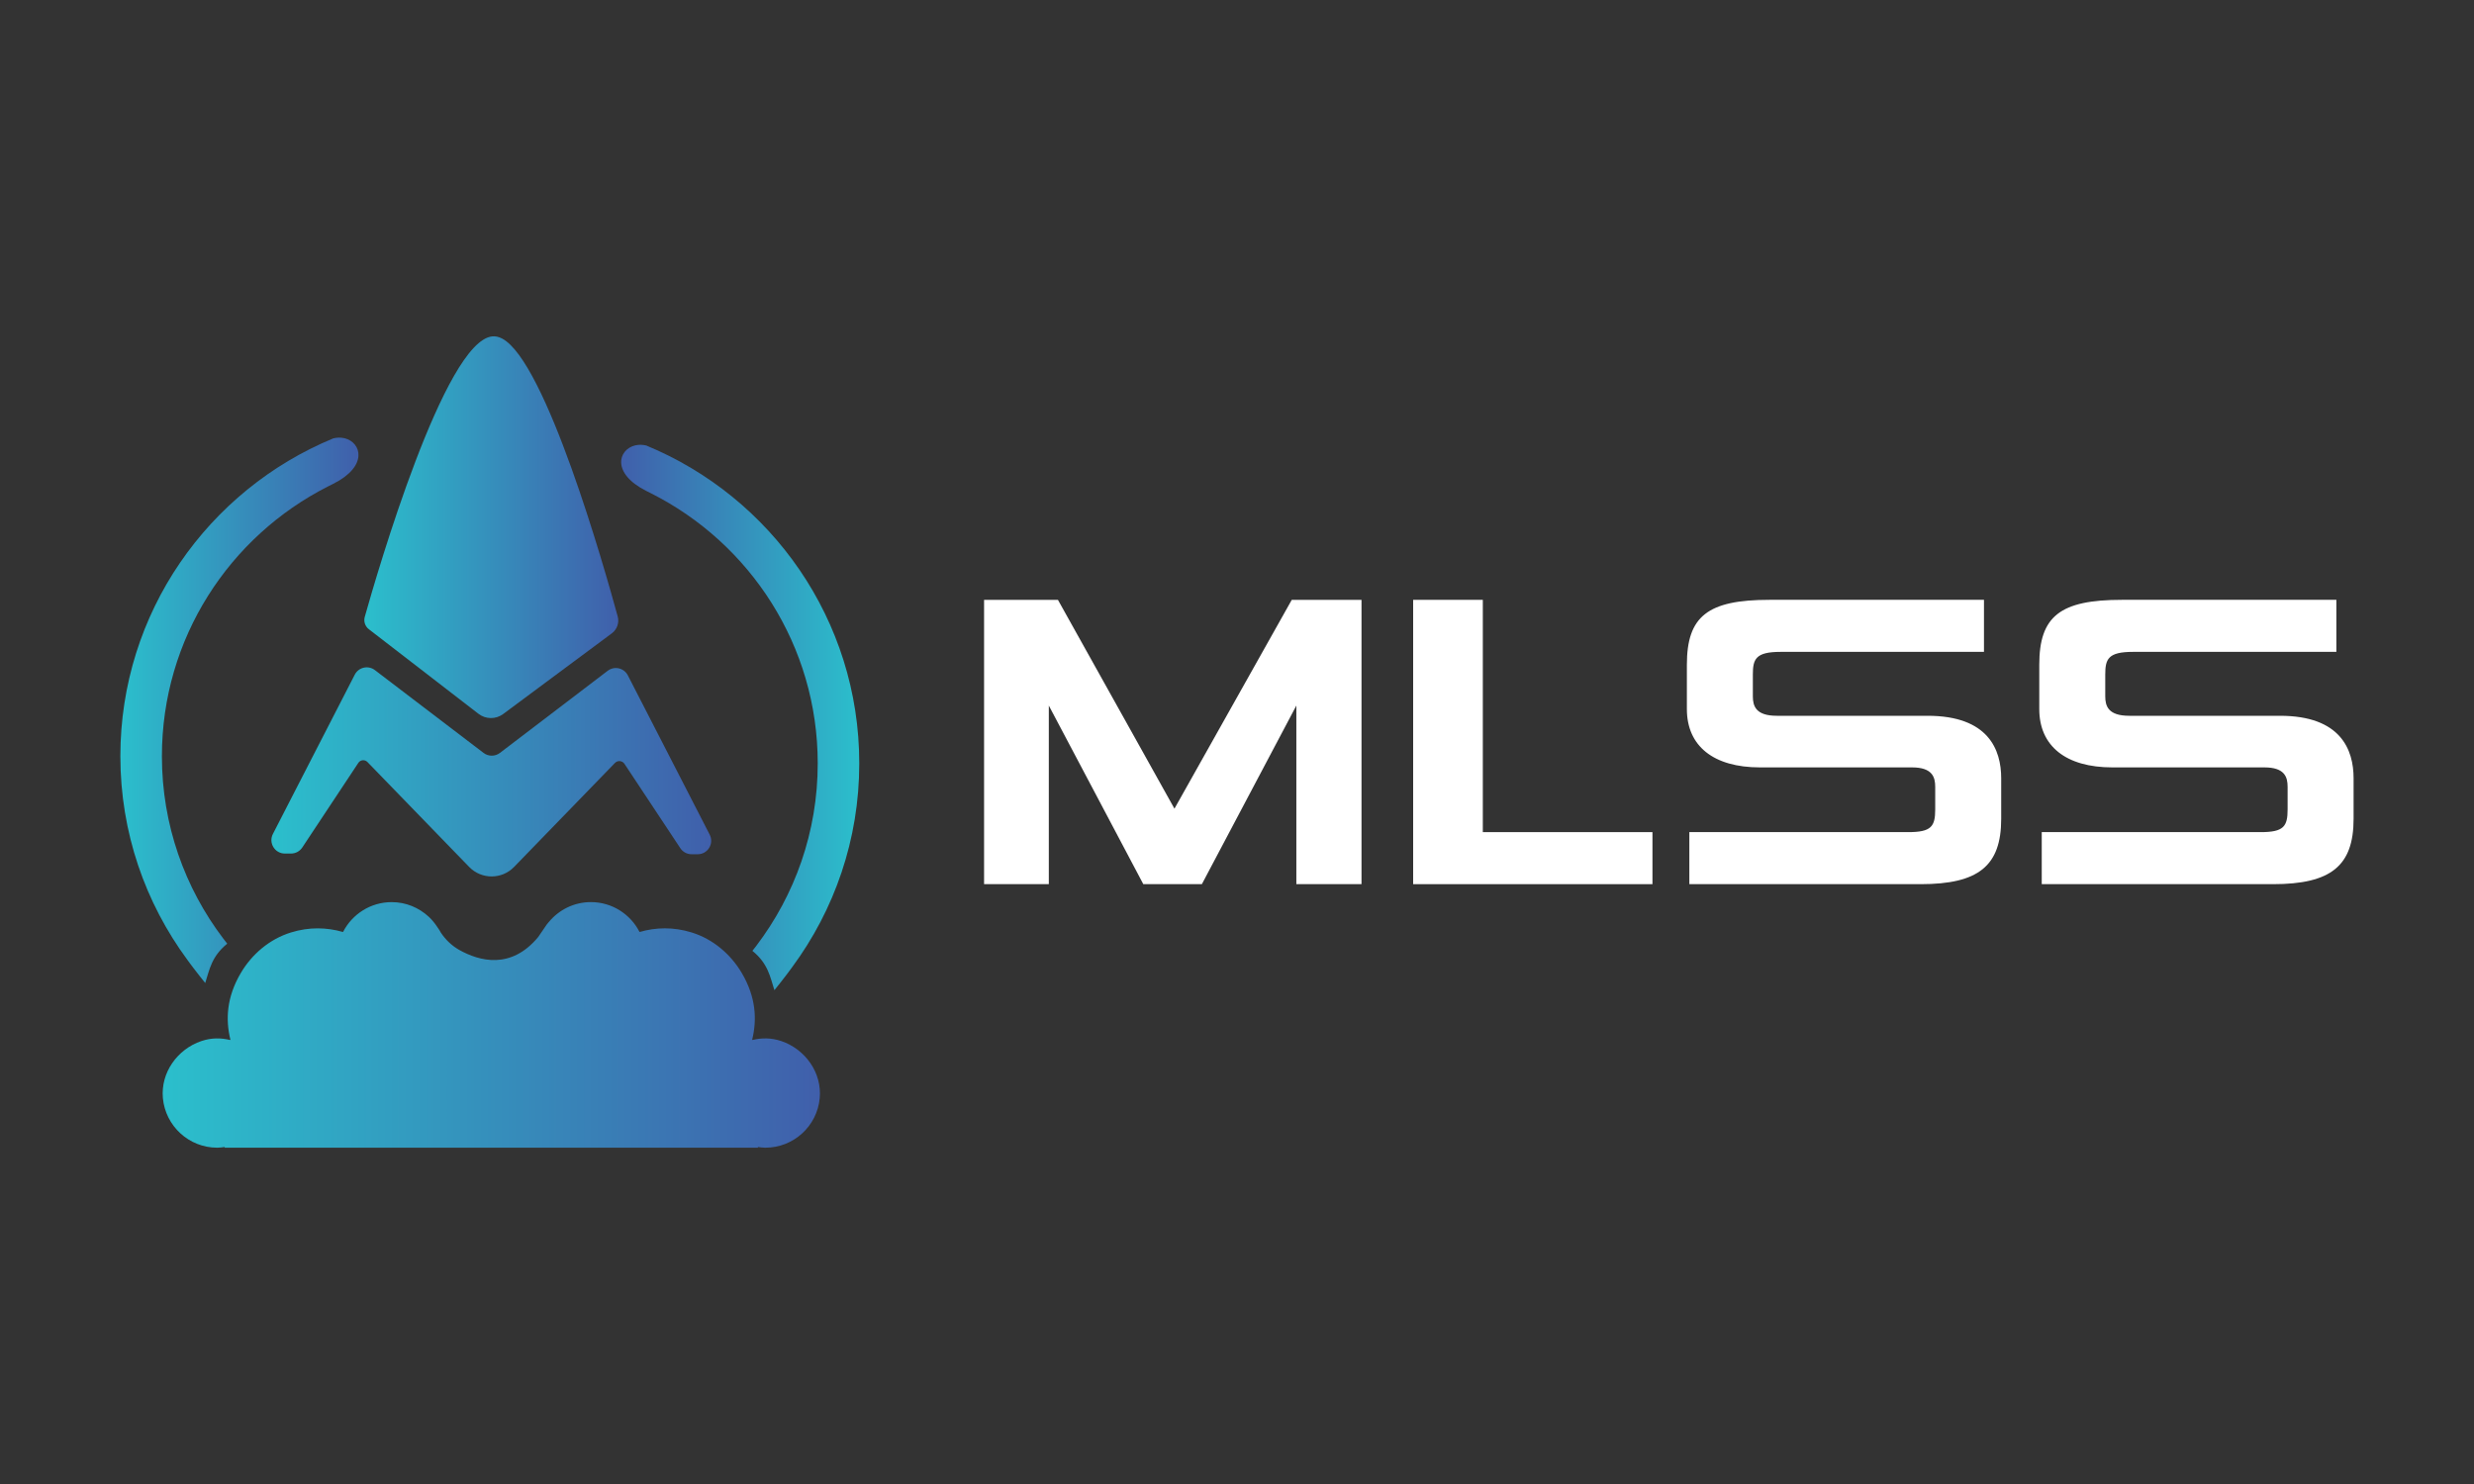
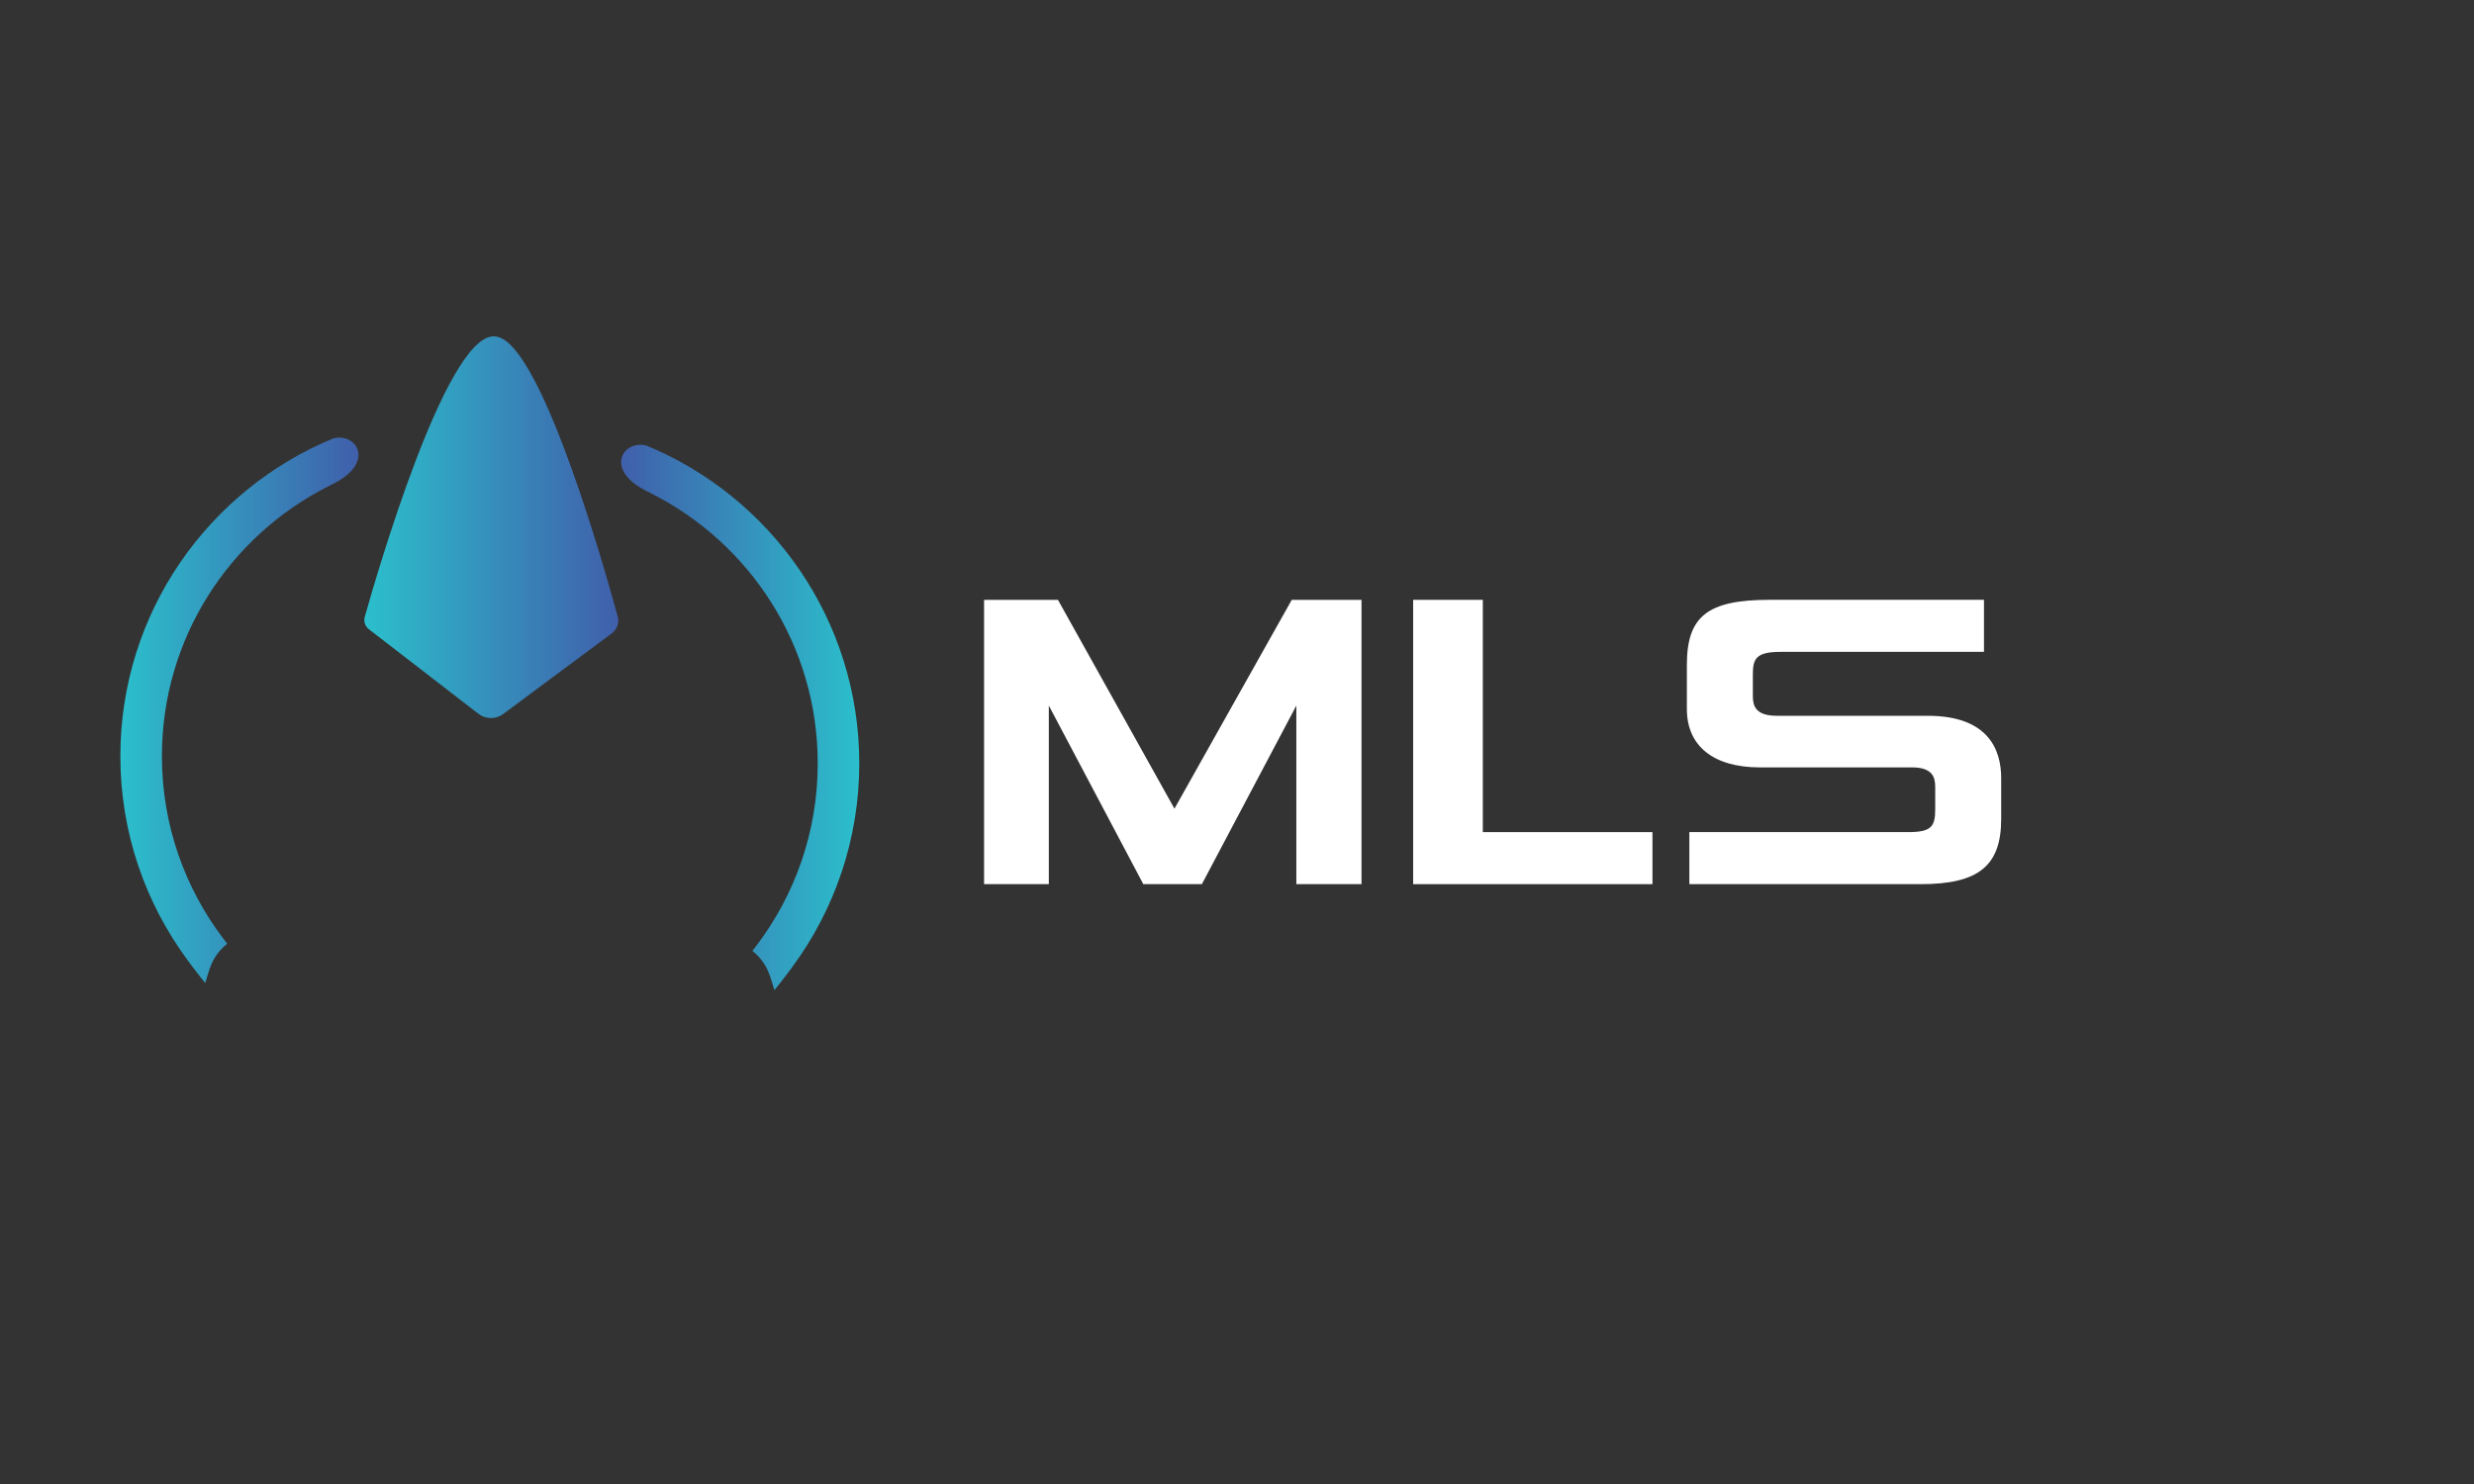
<svg xmlns="http://www.w3.org/2000/svg" xmlns:xlink="http://www.w3.org/1999/xlink" id="Layer_1" viewBox="0 0 1000 600">
  <rect x="0" y="0" width="1000" height="600" fill="#333333" stroke="none" />
  <defs>
    <style>.cls-1{fill:url(#linear-gradient);}.cls-1,.cls-2,.cls-3,.cls-4,.cls-5,.cls-6{stroke-width:0px;}.cls-2{fill:url(#linear-gradient-4);}.cls-3{fill:url(#linear-gradient-2);}.cls-4{fill:url(#linear-gradient-3);}.cls-5{fill:url(#linear-gradient-5);}.cls-6{fill:#fff;}</style>
    <linearGradient id="linear-gradient" x1="48.66" y1="287.19" x2="144.9" y2="287.19" gradientUnits="userSpaceOnUse">
      <stop offset="0" stop-color="#2bbfcc" />
      <stop offset="1" stop-color="#405fab" />
    </linearGradient>
    <linearGradient id="linear-gradient-2" x1="-5946.34" y1="290.08" x2="-5850.1" y2="290.08" gradientTransform="translate(-5599.03) rotate(-180) scale(1 -1)" xlink:href="#linear-gradient" />
    <linearGradient id="linear-gradient-3" x1="109.7" y1="312.08" x2="287.47" y2="312.08" xlink:href="#linear-gradient" />
    <linearGradient id="linear-gradient-4" x1="147.27" y1="213.15" x2="249.91" y2="213.15" xlink:href="#linear-gradient" />
    <linearGradient id="linear-gradient-5" x1="65.76" y1="414.38" x2="331.41" y2="414.38" xlink:href="#linear-gradient" />
  </defs>
  <path class="cls-6" d="m526.72,354.74v-80.5l-42.57,80.5h-20.37l-42.57-80.5v80.5h-20.7v-109.49h25.51l48.7,87.29,49.03-87.29h23.85v109.49h-20.87Z" />
  <path class="cls-6" d="m550.33,357.48h-26.34v-72.21l-38.19,72.21h-23.67l-38.19-72.21v72.21h-26.17v-114.96h29.85l47.1,84.43,47.42-84.43h28.19v114.96Zm-20.87-5.47h15.4v-104.02h-19.52l-50.64,90.16-50.3-90.16h-21.17v104.02h15.24v-88.79l46.95,88.79h17.08l46.95-88.79v88.79Z" />
  <path class="cls-6" d="m573.93,354.74v-109.49h22.69v93.92h68.57v15.57h-91.27Z" />
  <path class="cls-6" d="m667.93,357.48h-96.73v-114.96h28.16v93.92h68.57v21.04Zm-91.27-5.47h85.8v-10.1h-68.57v-93.92h-17.22v104.02Z" />
  <path class="cls-6" d="m685.57,354.74v-15.57h85.8c10.6,0,13.58-3.31,13.58-11.93v-9.11c0-6.96-3.98-10.6-12.09-10.6h-61.45c-17.73,0-26.84-7.95-26.84-20.87v-17.89c0-17.06,5.97-23.52,30.64-23.52h83.98v15.57h-79.5c-10.93,0-13.92,3.48-13.92,11.93v8.78c0,6.96,3.98,10.6,12.42,10.6h60.95c18.55,0,27,8.28,27,22.53v16.4c0,16.73-7.12,23.68-29.82,23.68h-90.77Z" />
  <path class="cls-6" d="m776.34,357.48h-93.5v-21.04h88.53c9.28,0,10.85-2.29,10.85-9.19v-9.11c0-3.89-1.11-7.87-9.36-7.87h-61.45c-18.79,0-29.57-8.6-29.57-23.6v-17.89c0-19.63,8.42-26.26,33.38-26.26h86.71v21.04h-82.24c-10.08,0-11.18,2.94-11.18,9.19v8.78c0,3.89,1.15,7.87,9.69,7.87h60.95c24.58,0,29.74,13.74,29.74,25.26v16.4c0,19.01-9.13,26.42-32.55,26.42Zm-88.03-5.47h88.03c22.89,0,27.08-7.05,27.08-20.95v-16.4c0-13.32-7.94-19.79-24.27-19.79h-60.95c-13.19,0-15.16-8.36-15.16-13.34v-8.78c0-10.41,4.83-14.66,16.65-14.66h76.77v-10.1h-81.24c-24.03,0-27.91,6.13-27.91,20.79v17.89c0,15.78,15.1,18.14,24.1,18.14h61.45c12.9,0,14.83,8.36,14.83,13.34v9.11c0,10.55-4.57,14.66-16.32,14.66h-83.07v10.1Z" />
-   <path class="cls-6" d="m828.02,354.74v-15.57h85.8c10.6,0,13.58-3.31,13.58-11.93v-9.11c0-6.96-3.98-10.6-12.09-10.6h-61.45c-17.73,0-26.84-7.95-26.84-20.87v-17.89c0-17.06,5.97-23.52,30.64-23.52h83.98v15.57h-79.51c-10.93,0-13.91,3.48-13.91,11.93v8.78c0,6.96,3.98,10.6,12.42,10.6h60.96c18.55,0,27,8.28,27,22.53v16.4c0,16.73-7.12,23.68-29.81,23.68h-90.77Z" />
-   <path class="cls-6" d="m918.79,357.48h-93.51v-21.04h88.53c9.28,0,10.85-2.29,10.85-9.19v-9.11c0-3.89-1.11-7.87-9.36-7.87h-61.45c-18.79,0-29.57-8.6-29.57-23.6v-17.89c0-19.63,8.42-26.26,33.38-26.26h86.71v21.04h-82.24c-10.08,0-11.18,2.94-11.18,9.19v8.78c0,3.89,1.15,7.87,9.69,7.87h60.96c24.57,0,29.73,13.74,29.73,25.26v16.4c0,19.01-9.12,26.42-32.55,26.42Zm-88.04-5.47h88.04c22.89,0,27.08-7.05,27.08-20.95v-16.4c0-13.32-7.94-19.79-24.26-19.79h-60.96c-13.19,0-15.16-8.36-15.16-13.34v-8.78c0-10.41,4.82-14.66,16.65-14.66h76.77v-10.1h-81.24c-24.03,0-27.91,6.13-27.91,20.79v17.89c0,15.78,15.1,18.14,24.1,18.14h61.45c12.9,0,14.83,8.36,14.83,13.34v9.11c0,10.55-4.57,14.66-16.32,14.66h-83.07v10.1Z" />
  <path class="cls-1" d="m139.34,177.21c-.14-.04-.28-.08-.43-.1-1.29-.26-2.71-.24-4.18.12-50.5,20.85-86.08,70.5-86.08,128.53,0,30.85,10.1,59.29,27.1,82.34.39.53.77,1.06,1.17,1.59.44.59.88,1.17,1.32,1.76,1.11,1.46,3.54,4.57,4.71,5.99,1.74-5.4,2.53-10.73,8.9-15.9-.52-.68-1.07-1.34-1.58-2.03-15.56-20.5-24.83-46.03-24.83-73.76,0-47.68,27.33-88.92,67.15-109.08.71-.36,1.42-.73,2.14-1.08,14.14-7.1,11.39-16.67,4.6-18.4Z" />
  <path class="cls-3" d="m256.63,180.11c.14-.04.28-.08.43-.1,1.29-.26,2.71-.24,4.18.12,50.5,20.85,86.08,70.5,86.08,128.53,0,30.85-10.1,59.29-27.1,82.34-.39.53-.77,1.06-1.17,1.59-.44.59-.88,1.17-1.32,1.76-1.11,1.46-3.54,4.57-4.71,5.99-1.74-5.4-2.53-10.73-8.9-15.9.52-.68,1.07-1.34,1.58-2.03,15.56-20.5,24.83-46.03,24.83-73.76,0-47.68-27.33-88.92-67.15-109.08-.71-.36-1.42-.73-2.14-1.08-14.14-7.1-11.39-16.67-4.6-18.4Z" />
-   <path class="cls-4" d="m245.64,271.2l-43.58,33.22c-1.95,1.48-4.64,1.48-6.59,0l-43.94-33.49c-2.69-2.05-6.58-1.17-8.13,1.84l-33.09,64.41c-1.86,3.62.76,7.92,4.83,7.92h2.49c1.83,0,3.53-.91,4.54-2.43l22.68-34.24c.83-1.26,2.61-1.42,3.66-.34l41.14,42.43c4.96,5.12,13.18,5.12,18.14,0l40.78-42.05c1.1-1.14,2.97-.96,3.84.36l22.59,34.12c1.01,1.52,2.71,2.44,4.54,2.43h2.49c4.06,0,6.69-4.31,4.83-7.92l-33.09-64.41c-1.55-3.01-5.44-3.89-8.13-1.84Z" />
  <path class="cls-2" d="m249.68,249.24c-5.41-19.81-29.01-102.97-46.68-112.34-1.34-.71-2.68-1.03-4.01-.9-19.27,1.88-46.42,95.16-51.55,113.4-.52,1.85.13,3.84,1.66,5.01l44.3,34.19c2.93,2.26,7.01,2.3,9.98.09l43.93-32.63c2.12-1.57,3.06-4.28,2.37-6.82Z" />
-   <path class="cls-5" d="m315.8,420.92c-4.12-1.4-8.02-1.31-11.6-.45-.1.02-.19-.06-.16-.16,1.97-8.09,1.55-17.13-4.19-26.88-4.55-7.72-11.69-13.76-20.25-16.42-7.44-2.31-14.56-2.08-20.99-.22l-.15-.07c-3.67-7.12-11.07-11.99-19.63-11.99-6.86,0-12.95,3.16-17,8.06l-.78.93s-.06.07-.08.11l-3.41,4.99c-10.99,13.31-23.8,9.81-31.93,5.25-3.06-1.72-5.61-4.21-7.54-7.14h0c-.16-.32-.35-.66-.35-.66h0c-.11-.2-.26-.37-.37-.56l-.54-.81c-1.03-1.56-2.19-3.03-3.57-4.29l-.06-.1.03.08c-3.93-3.61-9.14-5.85-14.9-5.85-8.56,0-15.96,4.88-19.63,11.99l-.15.07c-6.43-1.86-13.55-2.09-20.99.22-8.56,2.66-15.71,8.7-20.25,16.42-5.74,9.75-6.16,18.78-4.19,26.87.02.1-.06.19-.16.16-3.58-.85-7.46-.95-11.58.45-9.74,3.3-16.49,12.83-15.54,23.07,1.04,11.24,10.49,20.04,22,20.04,1.05,0,2.05-.15,3.06-.29l-.15.29h215.68l-.15-.29c1.01.15,2.01.29,3.06.29,11.51,0,20.96-8.8,22-20.03.95-10.24-5.79-19.77-15.52-23.08Z" />
</svg>